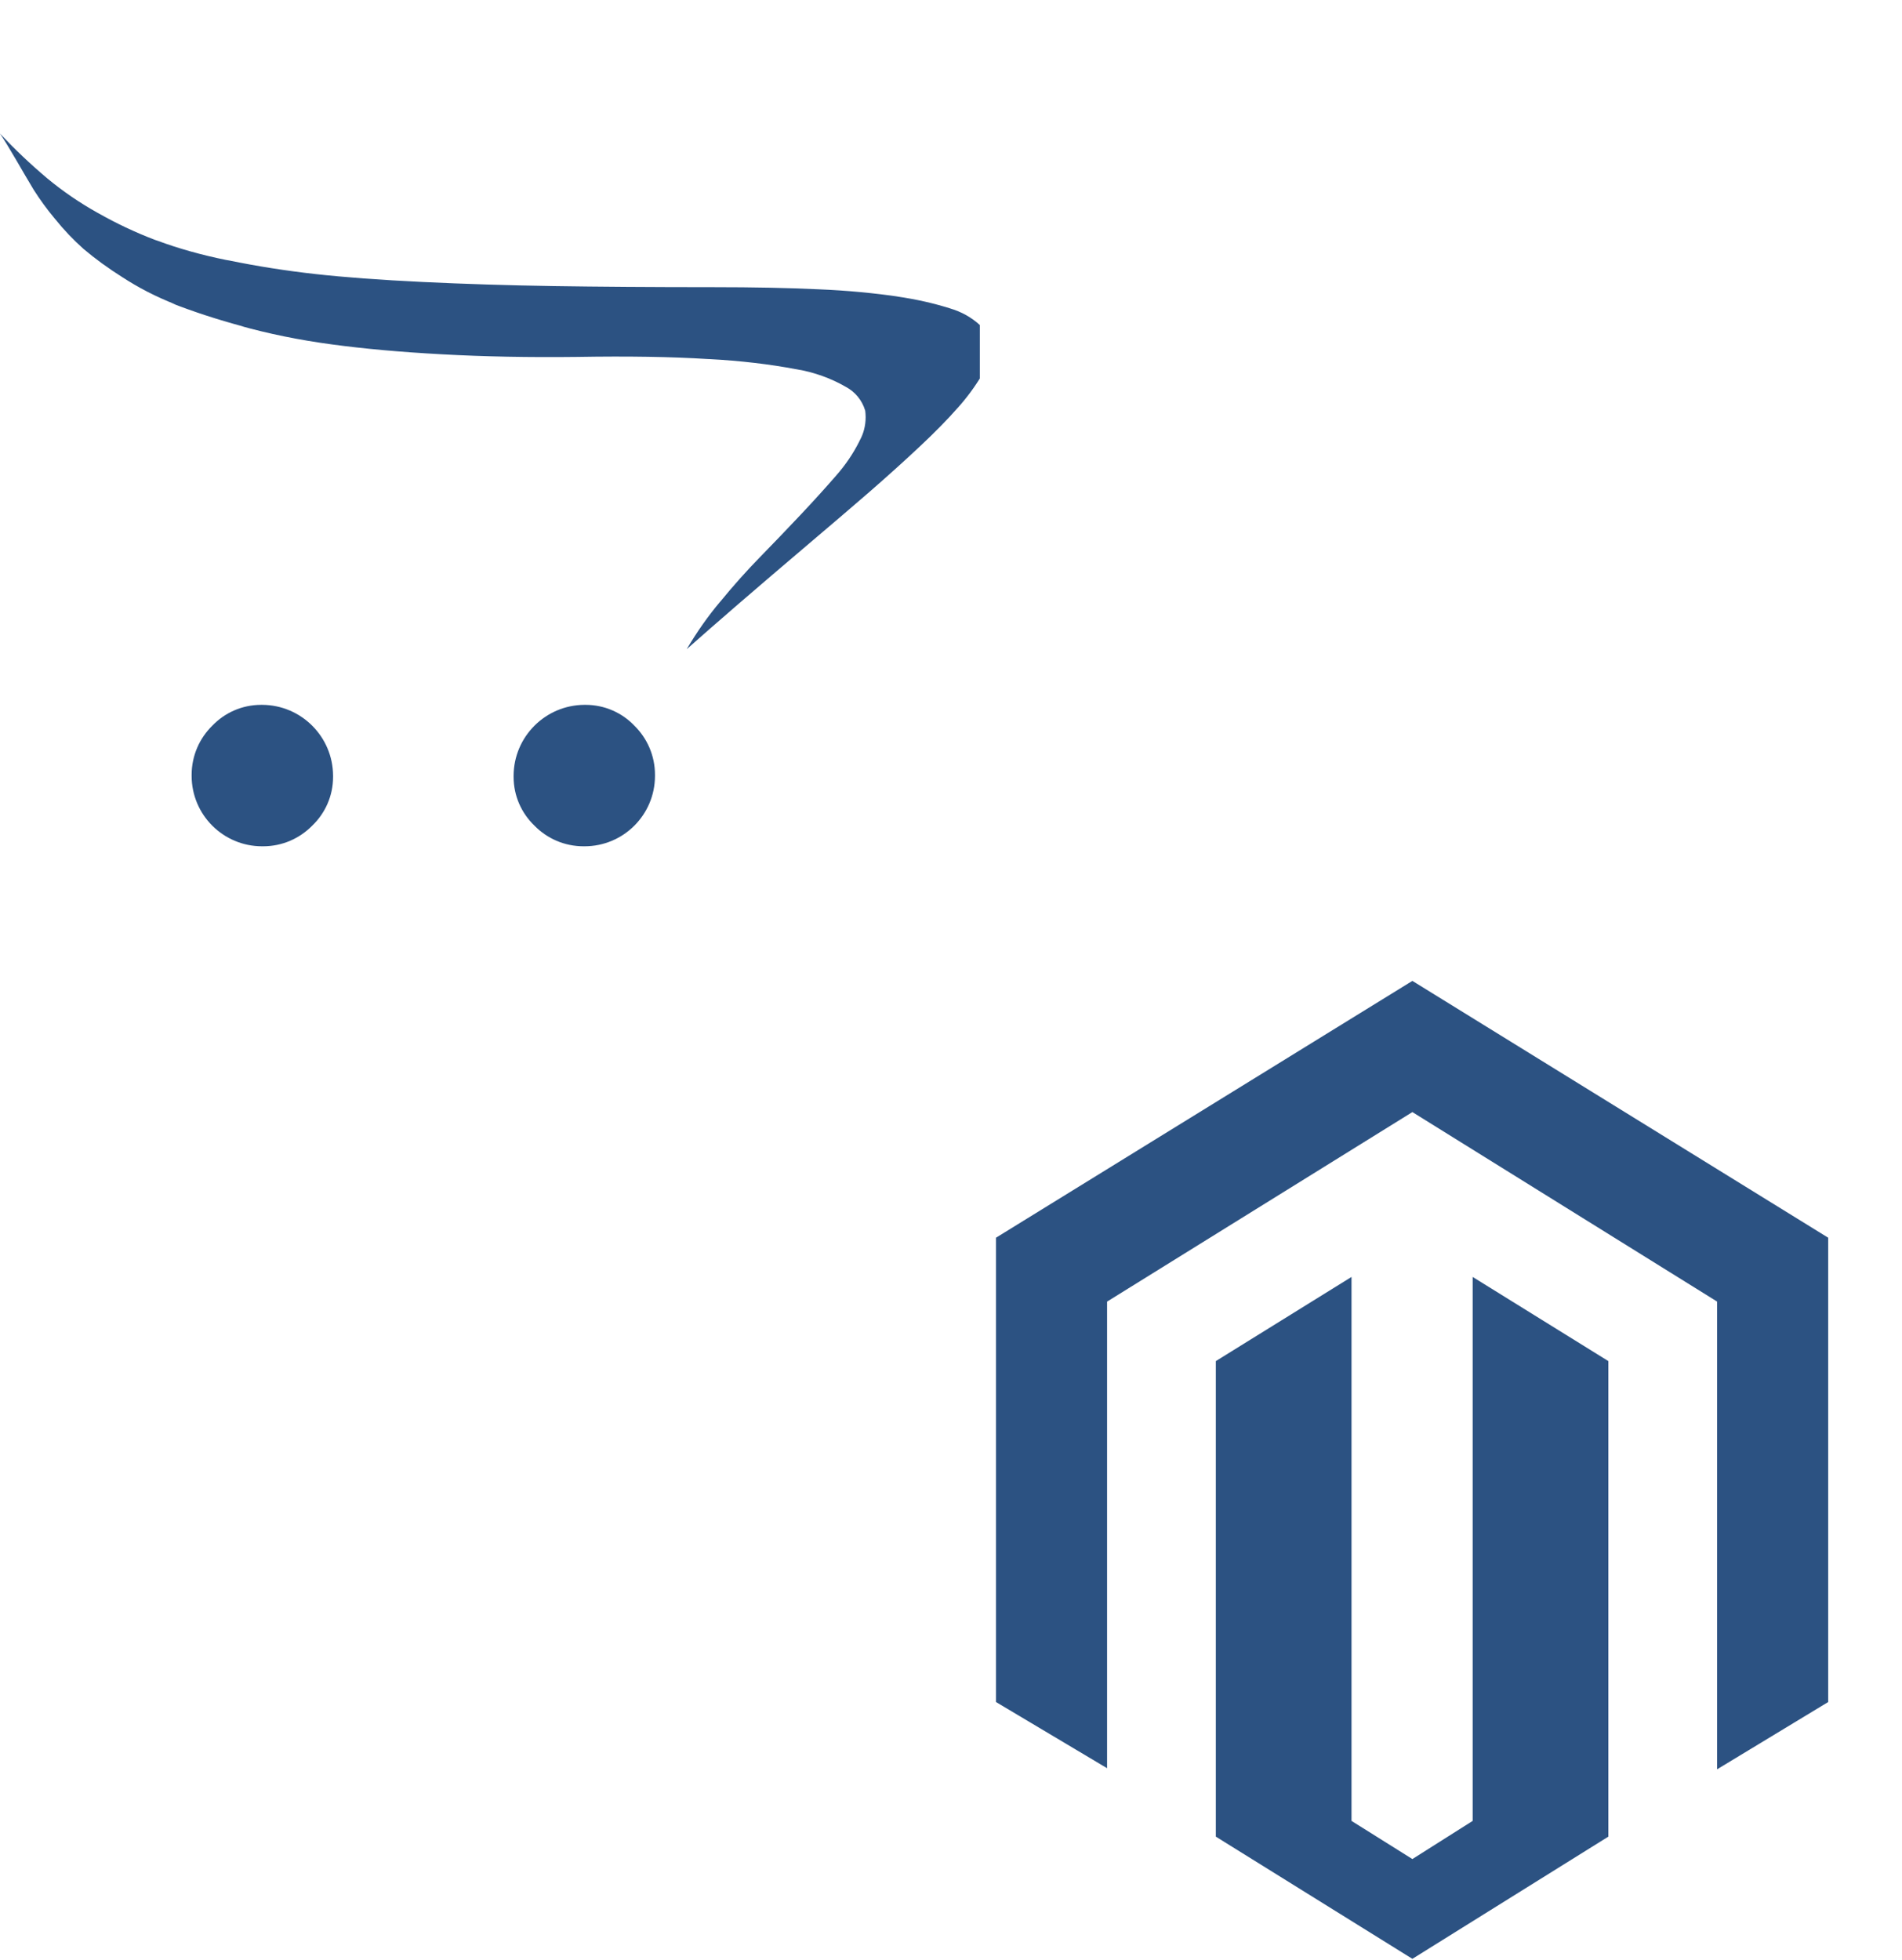
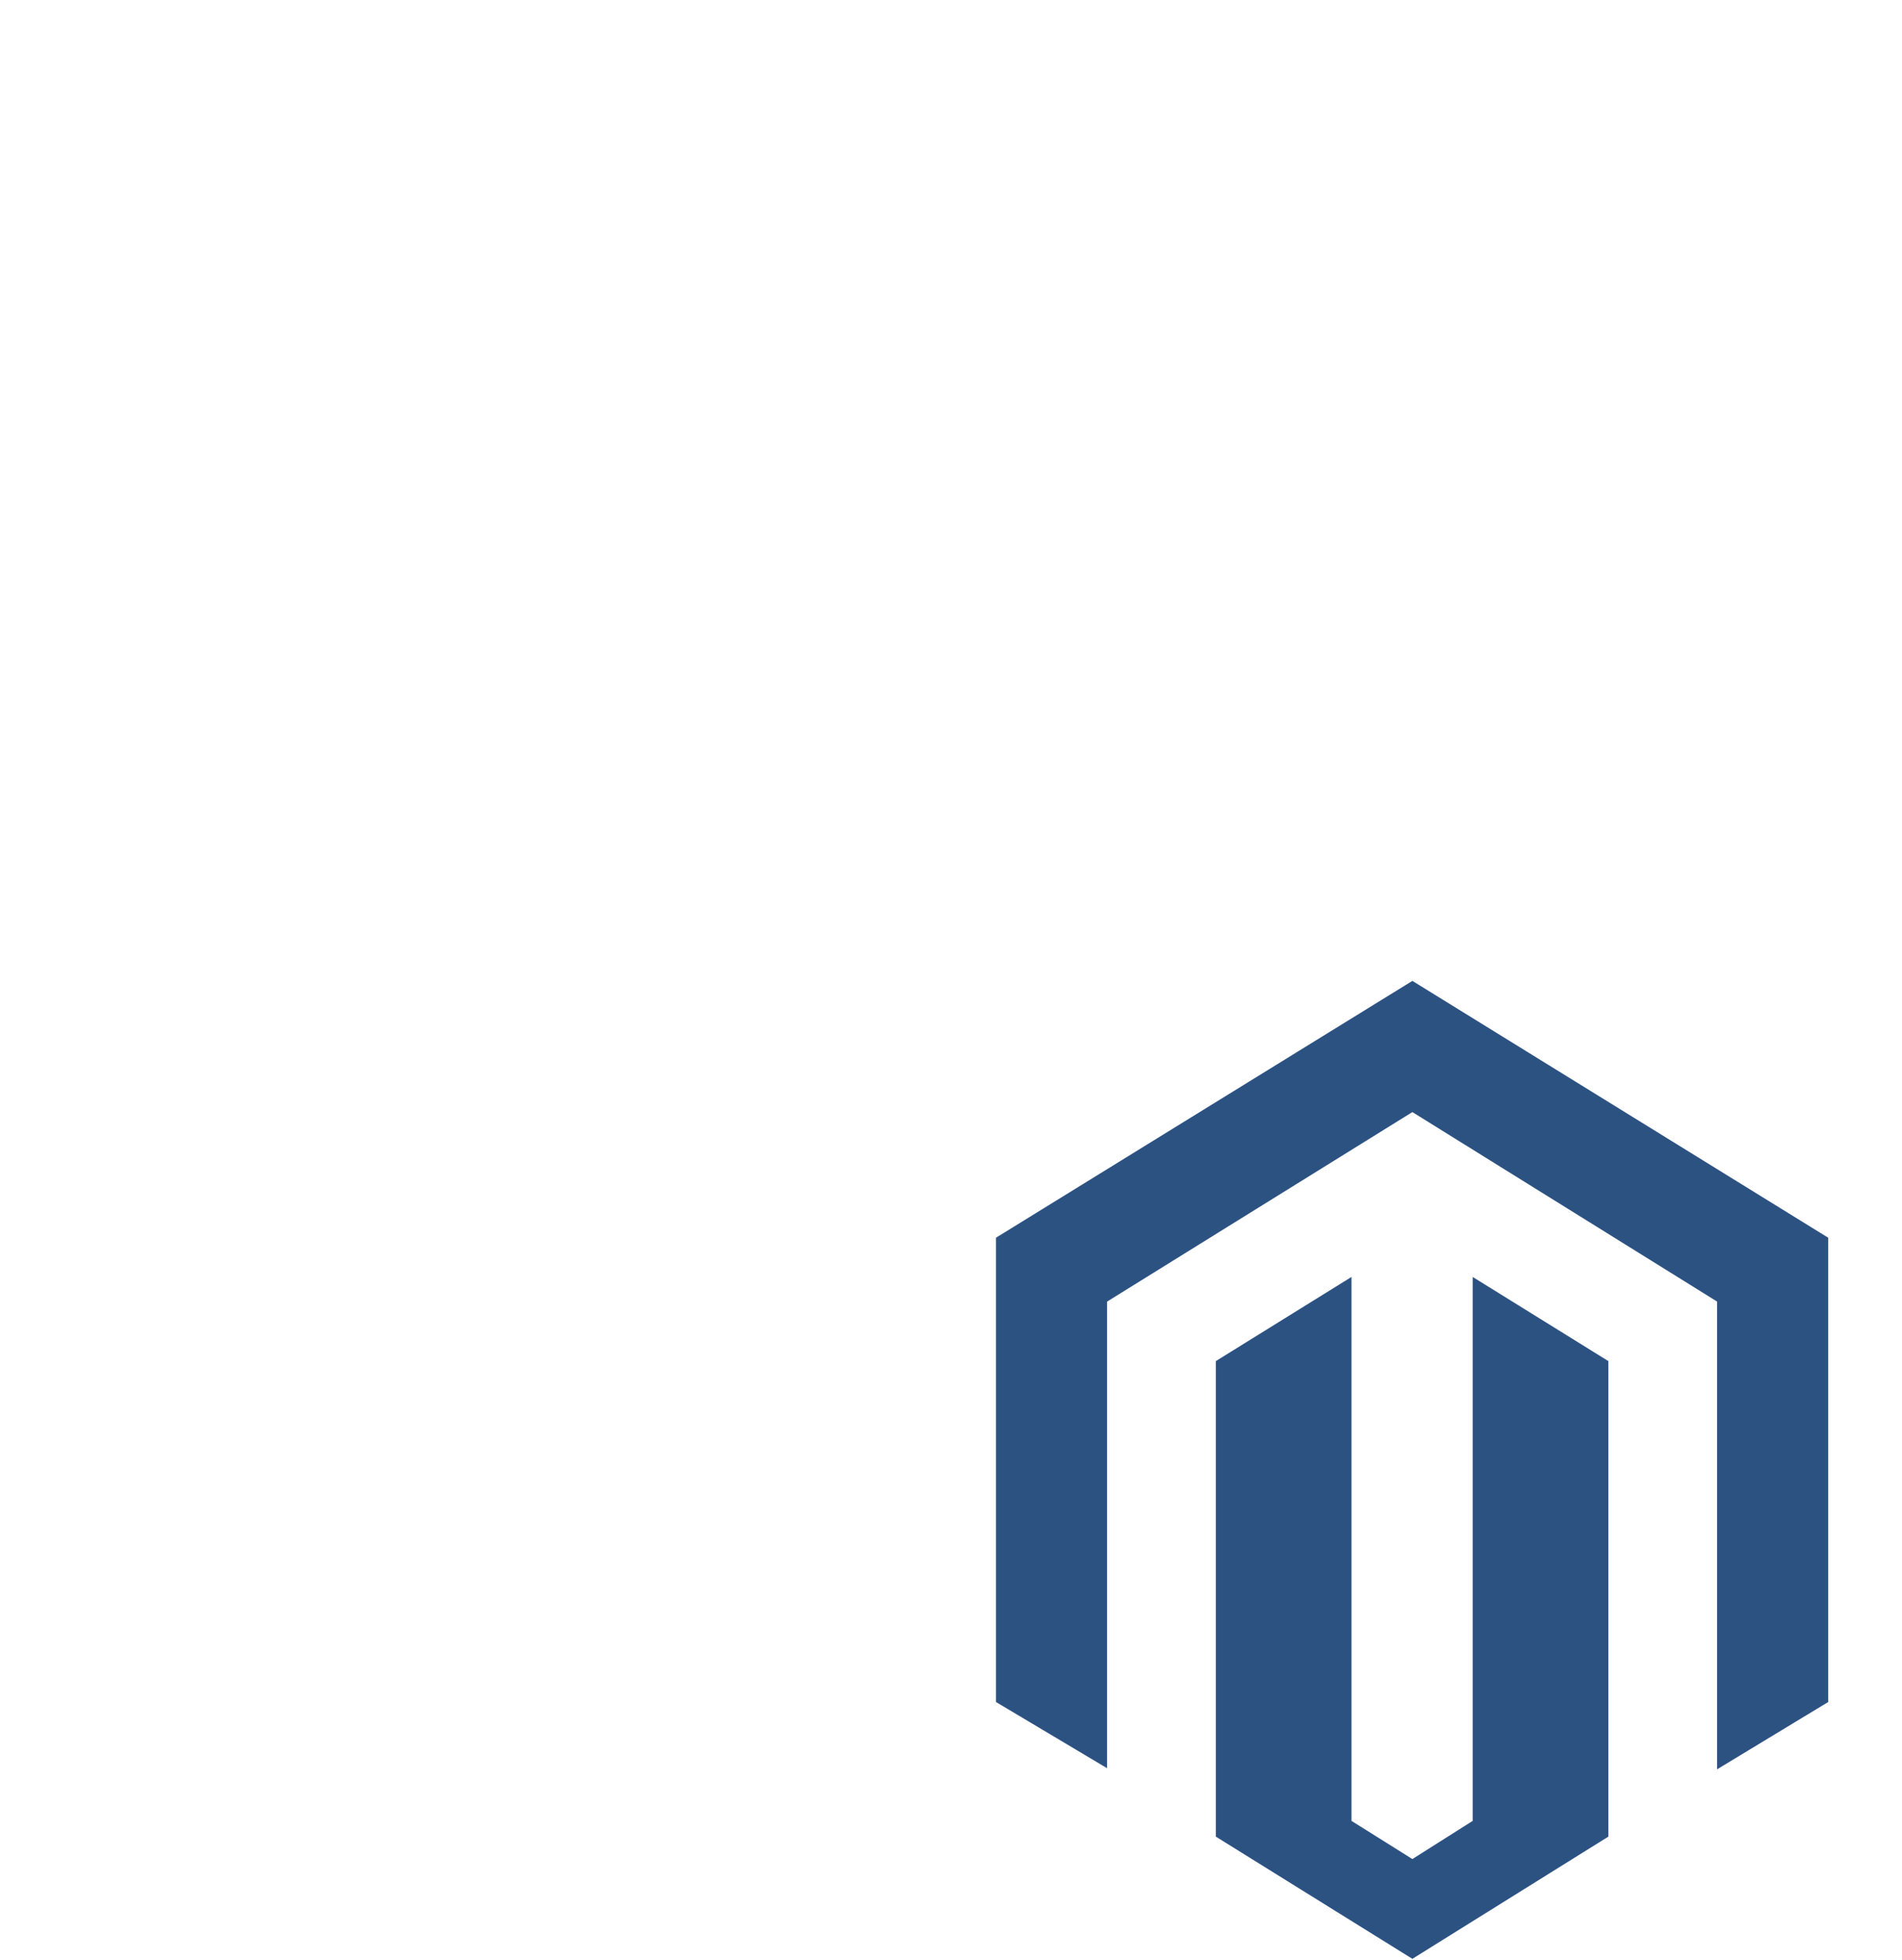
<svg xmlns="http://www.w3.org/2000/svg" width="33" height="34" viewBox="0 0 33 34" fill="none">
  <g clip-path="url(#clip0_724_2085)">
-     <path d="M11.364 13.46C11.364 14.135 10.817 14.682 10.142 14.682C10.142 14.682 10.142 14.682 10.141 14.682C10.136 14.682 10.13 14.682 10.124 14.682C9.791 14.682 9.489 14.545 9.273 14.324C9.05 14.11 8.911 13.81 8.911 13.476C8.911 13.47 8.911 13.463 8.911 13.457V13.458C8.914 12.78 9.463 12.231 10.141 12.228H10.141H10.159C10.492 12.228 10.793 12.366 11.006 12.589L11.007 12.59C11.227 12.806 11.364 13.108 11.364 13.44V13.46ZM5.779 13.459V13.477C5.779 13.81 5.64 14.111 5.417 14.324L5.417 14.324C5.2 14.545 4.899 14.682 4.566 14.682C4.56 14.682 4.553 14.682 4.547 14.682H4.548C4.548 14.682 4.548 14.682 4.547 14.682C3.872 14.682 3.325 14.135 3.325 13.46C3.325 13.459 3.325 13.459 3.325 13.459C3.325 13.454 3.325 13.448 3.325 13.442C3.325 13.109 3.462 12.807 3.683 12.59C3.897 12.367 4.197 12.228 4.531 12.228H4.55H4.549C5.227 12.231 5.776 12.78 5.779 13.458L5.779 13.459ZM0 2.318C0.258 2.592 0.527 2.847 0.81 3.086L0.824 3.098C1.089 3.317 1.384 3.52 1.697 3.694L1.727 3.71C2.01 3.871 2.343 4.03 2.69 4.162L2.741 4.179C3.083 4.307 3.497 4.424 3.923 4.51L3.977 4.519C4.462 4.619 4.959 4.697 5.469 4.754C5.979 4.811 6.6 4.857 7.333 4.892C8.066 4.927 8.822 4.951 9.6 4.963C10.378 4.975 11.304 4.982 12.377 4.982C13.069 4.982 13.676 4.994 14.201 5.019C14.699 5.039 15.165 5.084 15.623 5.151L15.55 5.142C15.902 5.192 16.215 5.264 16.516 5.36L16.475 5.348C16.681 5.407 16.859 5.508 17.006 5.644L17.005 5.643C17.106 5.741 17.173 5.876 17.183 6.025V6.027C17.182 6.205 17.128 6.37 17.036 6.508L17.038 6.505C16.908 6.72 16.769 6.907 16.614 7.079L16.617 7.075C16.441 7.276 16.218 7.503 15.95 7.754C15.682 8.006 15.393 8.265 15.085 8.534C14.776 8.802 14.43 9.097 14.048 9.421C13.129 10.201 12.418 10.815 11.915 11.262C12.097 10.954 12.286 10.687 12.495 10.439L12.488 10.448C12.724 10.16 12.958 9.898 13.189 9.662C13.42 9.425 13.655 9.181 13.894 8.927C14.132 8.674 14.338 8.446 14.512 8.245C14.666 8.07 14.801 7.873 14.908 7.66L14.915 7.644C14.981 7.527 15.019 7.387 15.019 7.237C15.019 7.197 15.016 7.157 15.011 7.118L15.011 7.123C14.957 6.942 14.835 6.797 14.676 6.712L14.672 6.71C14.422 6.565 14.13 6.458 13.819 6.406L13.804 6.404C13.366 6.32 12.843 6.258 12.311 6.23L12.283 6.229C11.651 6.189 10.895 6.177 10.016 6.192C9.181 6.202 8.4 6.187 7.674 6.147C6.948 6.108 6.312 6.05 5.765 5.976C5.177 5.897 4.661 5.79 4.158 5.65L4.24 5.67C3.751 5.538 3.355 5.407 2.968 5.256L3.051 5.284C2.699 5.145 2.399 4.989 2.117 4.805L2.137 4.818C1.878 4.655 1.656 4.493 1.445 4.315L1.454 4.323C1.271 4.16 1.105 3.985 0.955 3.798L0.948 3.79C0.82 3.637 0.696 3.468 0.583 3.29L0.572 3.271C0.489 3.133 0.39 2.964 0.274 2.764C0.157 2.563 0.066 2.415 0.001 2.32L0 2.318Z" fill="#2C5282" />
-   </g>
+     </g>
  <path d="M31.719 21.472V29.528L29.792 30.695V22.581L29.767 22.565L24.505 19.293L19.229 22.568L19.208 22.581V30.676L17.281 29.528V21.472L17.293 21.465L24.505 17.017L31.707 21.465L31.719 21.472ZM25.551 24.954V31.59L24.505 32.252L23.449 31.59V24.972V22.153L21.095 23.613V23.631V31.863L24.505 33.983L27.905 31.863V23.62V23.613L25.551 22.153V24.954H25.551Z" fill="#2C5282" />
  <defs>
    <clipPath id="clip0_724_2085">
-       <rect width="17" height="17" fill="white" />
-     </clipPath>
+       </clipPath>
  </defs>
</svg>